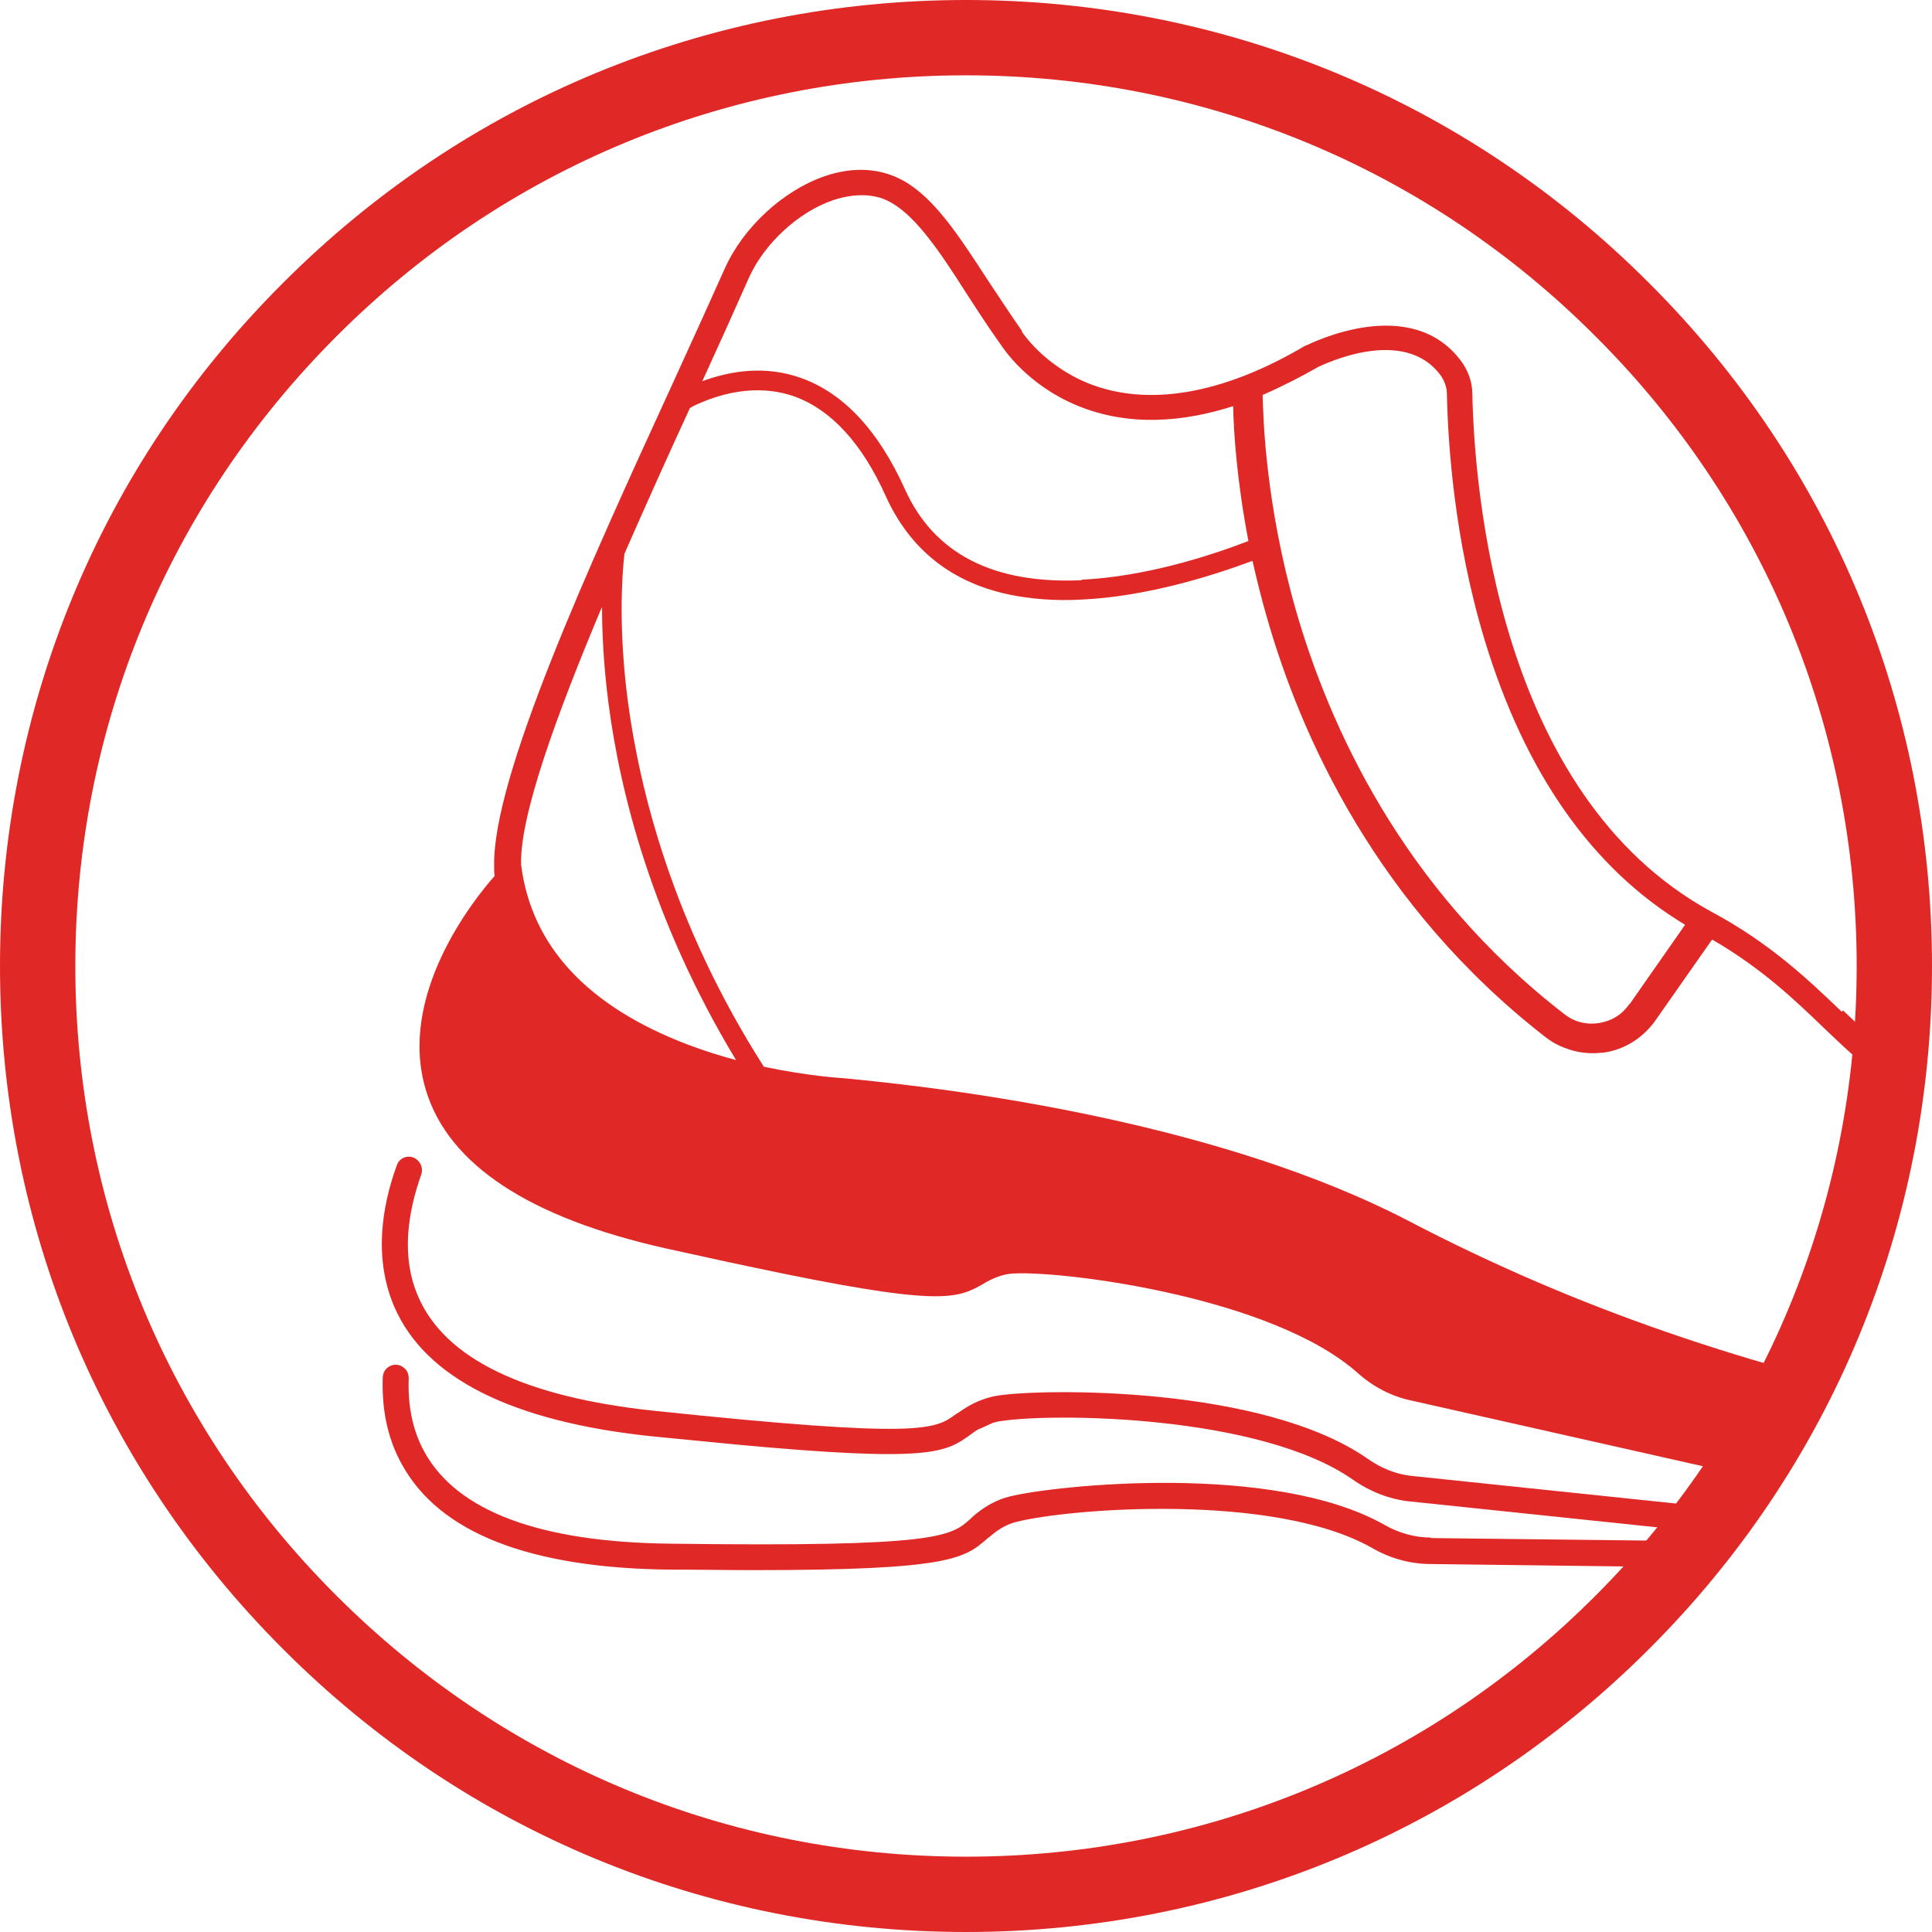
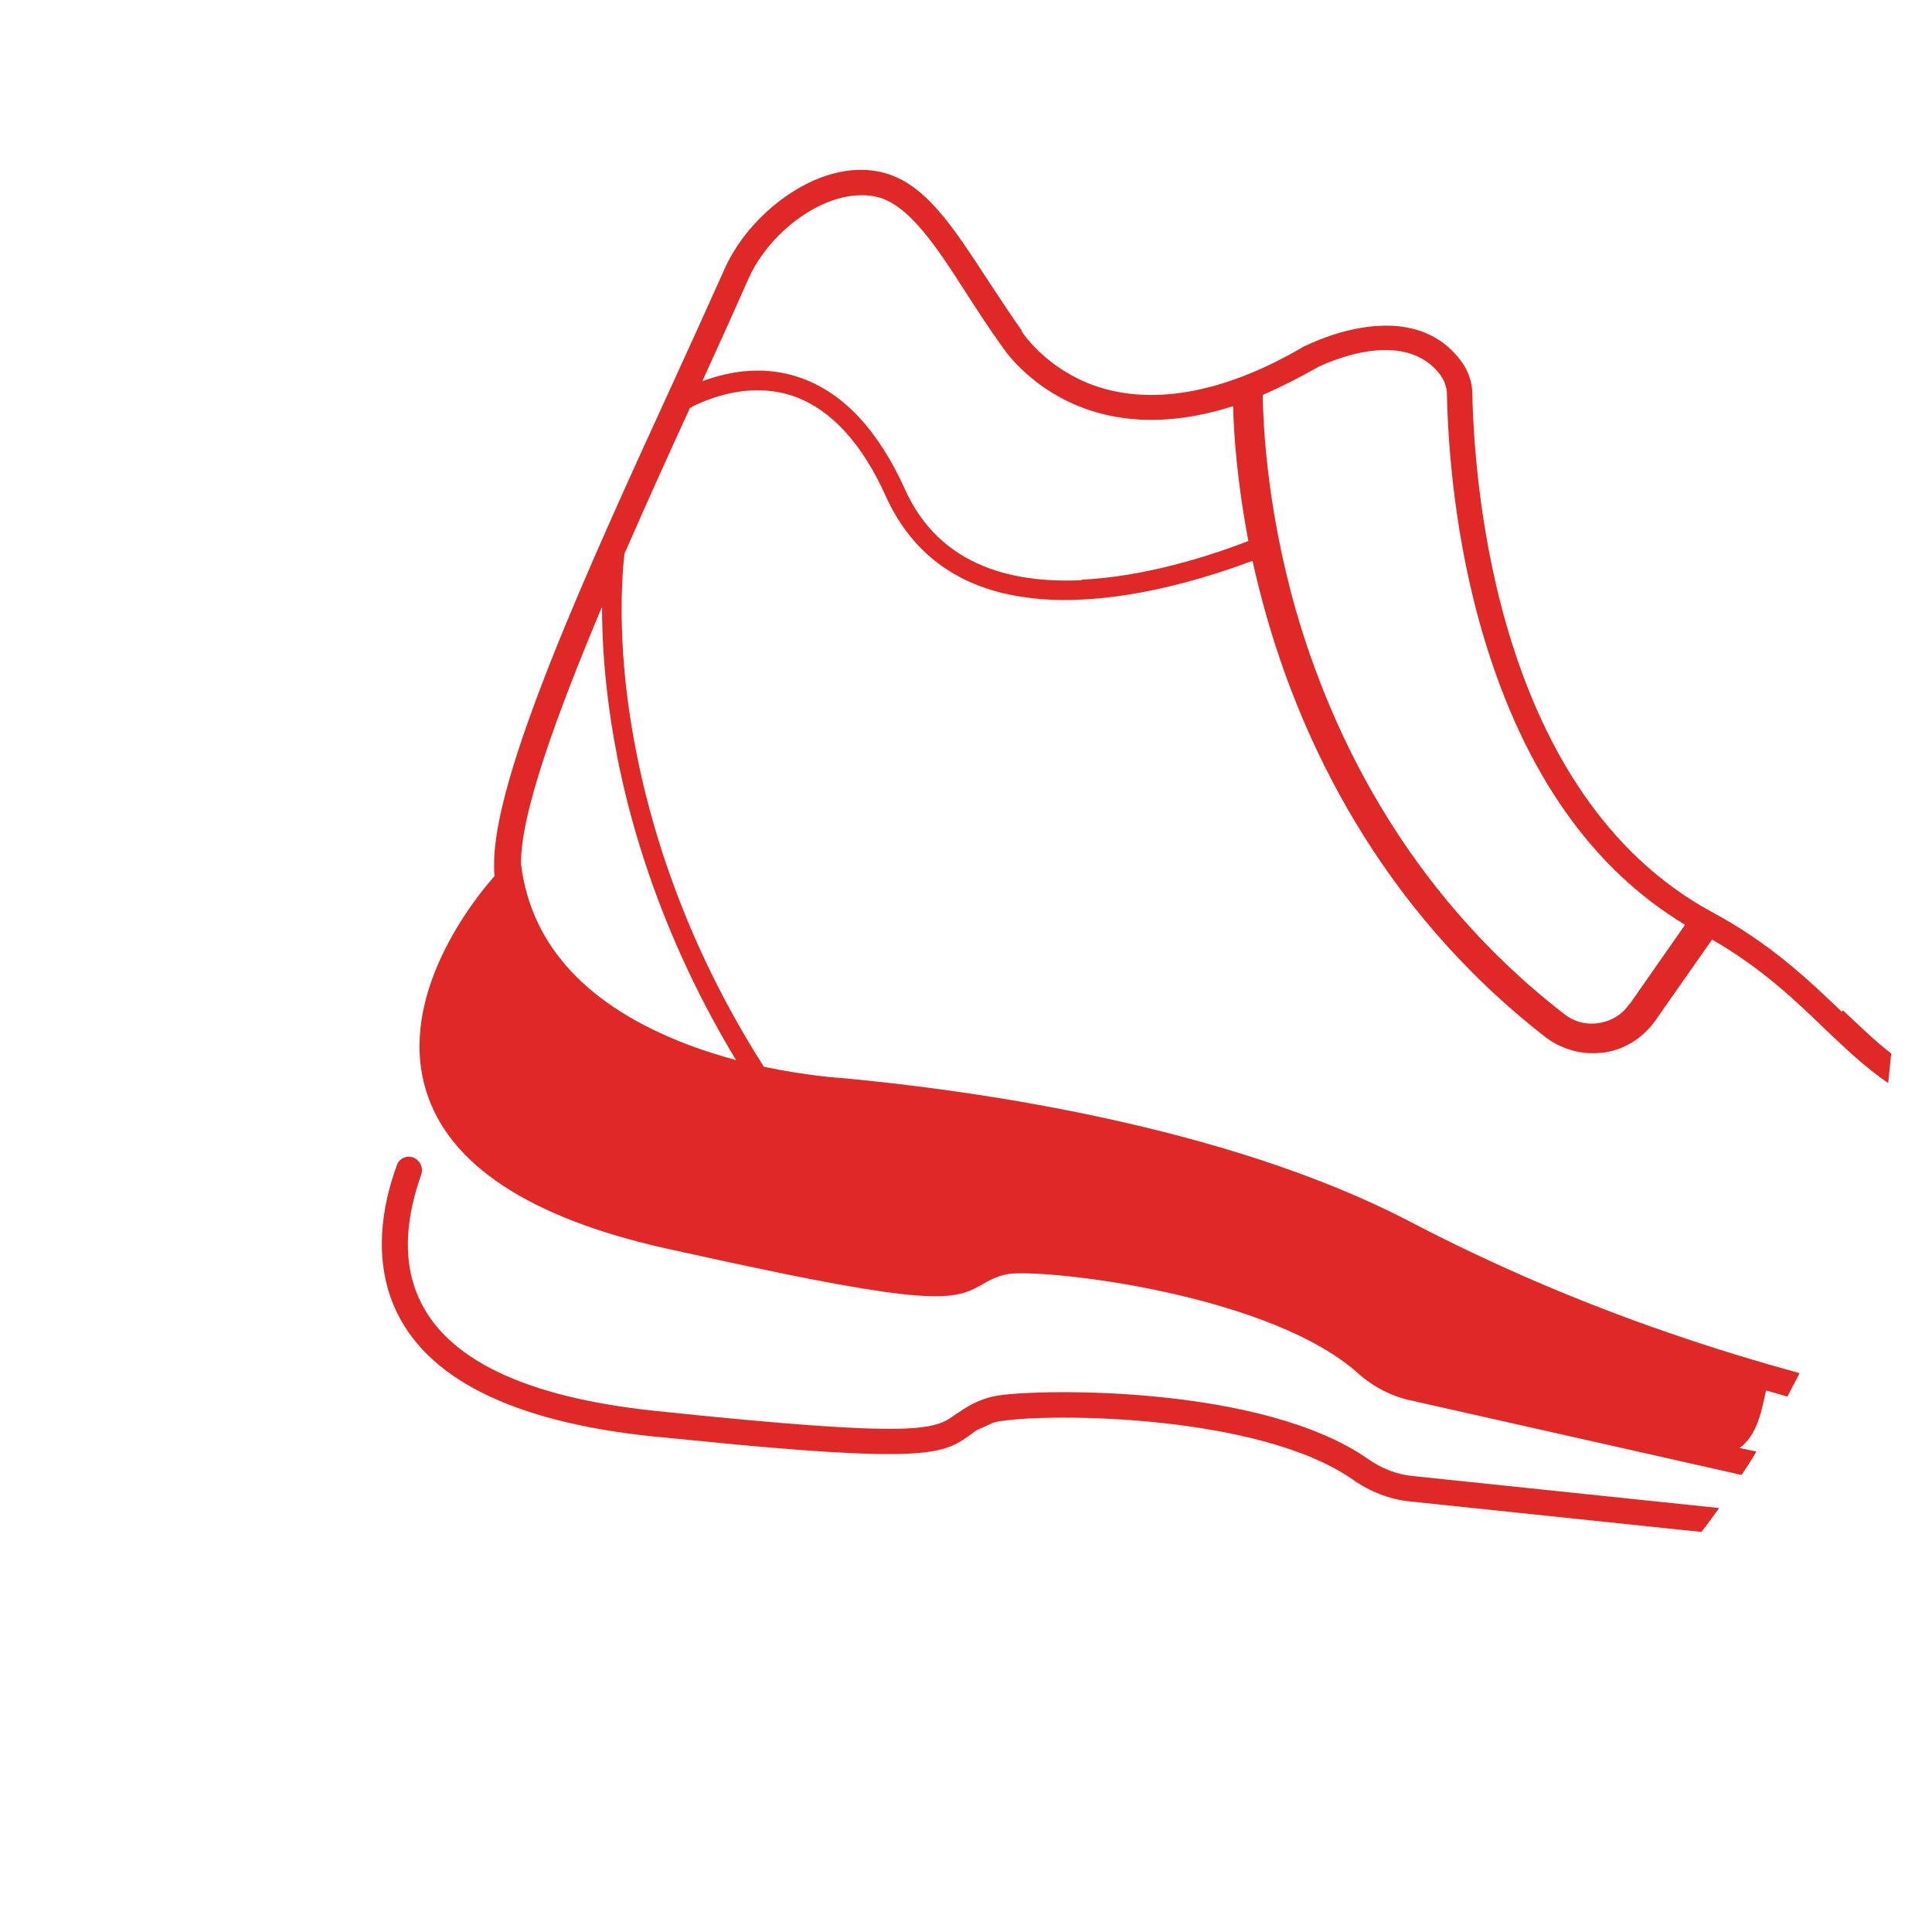
<svg xmlns="http://www.w3.org/2000/svg" width="80" height="80" viewBox="0 0 80 80" fill="none">
-   <path d="M59.242 63.667C58.589 63.667 57.915 63.477 57.325 63.14C52.751 60.548 43.731 61.496 41.835 61.96C41.287 62.086 40.76 62.381 40.275 62.803L40.191 62.887C39.369 63.625 38.863 64.067 27.735 63.92C22.34 63.857 18.926 62.571 17.578 60.126C17.051 59.178 16.882 58.103 16.924 57.071C16.924 56.902 16.861 56.733 16.713 56.628C16.376 56.354 15.87 56.586 15.849 57.028C15.807 58.23 15.997 59.494 16.65 60.653C18.21 63.477 21.94 64.931 27.735 64.995C29.021 64.995 30.18 65.016 31.213 65.016C39.39 65.016 39.938 64.531 40.907 63.688L40.992 63.625C41.35 63.309 41.729 63.098 42.108 63.014C44.258 62.466 52.73 61.791 56.798 64.088C57.556 64.531 58.399 64.763 59.242 64.763L69.337 64.889C69.632 64.531 69.927 64.194 70.201 63.815L59.264 63.688L59.242 63.667Z" fill="#E02826" />
  <path d="M71.189 62.445C70.936 62.782 70.704 63.119 70.451 63.435L58.375 62.171C57.553 62.087 56.731 61.77 56.015 61.265C52.179 58.588 43.665 58.504 41.473 58.841C41.368 58.841 41.262 58.883 41.157 58.904C41.157 58.904 41.115 58.904 41.094 58.925L40.588 59.157C40.588 59.157 40.546 59.157 40.525 59.178C40.441 59.22 40.377 59.262 40.293 59.326L40.209 59.389C39.155 60.148 38.586 60.569 30.43 59.81C29.397 59.705 28.259 59.6 26.974 59.473C21.199 58.862 17.616 57.071 16.331 54.12C15.467 52.118 15.804 49.968 16.436 48.24C16.563 47.882 17.026 47.777 17.3 48.051C17.448 48.198 17.511 48.409 17.448 48.62C16.9 50.158 16.584 52.013 17.321 53.699C18.438 56.27 21.726 57.85 27.1 58.419C38.164 59.578 38.712 59.199 39.597 58.546L39.703 58.483C40.23 58.103 40.778 57.871 41.326 57.787C43.243 57.492 52.306 57.387 56.626 60.4C57.195 60.801 57.827 61.054 58.481 61.117L71.189 62.445Z" fill="#E02826" />
  <path d="M76.267 41.897C74.877 40.569 73.296 39.052 70.851 37.745C61.979 32.898 61.051 20.148 60.967 16.333C60.967 15.827 60.799 15.364 60.525 14.984C58.438 12.118 54.265 14.226 54.076 14.31C54.076 14.31 54.076 14.31 54.055 14.31C50.641 16.333 47.522 16.86 45.056 15.869C43.201 15.111 42.337 13.762 42.316 13.741C42.316 13.741 42.316 13.72 42.316 13.699C41.81 12.982 41.347 12.265 40.883 11.57C39.703 9.758 38.691 8.198 37.406 7.482C36.457 6.955 35.34 6.891 34.16 7.292C32.432 7.882 30.767 9.42 30.008 11.127C29.376 12.54 28.639 14.162 27.859 15.869C24.339 23.541 20.398 32.181 20.461 35.848C20.461 35.891 20.461 35.911 20.461 35.954C20.461 36.059 20.461 36.164 20.483 36.27C19.64 37.218 16.436 41.201 17.637 45.142C18.565 48.219 21.916 50.432 27.585 51.697C28.849 51.971 29.966 52.224 30.978 52.434C38.986 54.141 39.618 53.783 40.735 53.151L40.841 53.087C41.262 52.856 41.663 52.729 42.063 52.729C44.276 52.645 52.706 53.741 56.204 56.839C56.858 57.429 57.637 57.829 58.459 57.998L72.116 61.075C72.327 60.759 72.537 60.443 72.727 60.105L72.031 59.958C72.79 59.41 72.959 58.335 73.127 57.577C73.422 57.661 73.718 57.745 74.013 57.829C74.181 57.513 74.35 57.176 74.518 56.86C72.832 56.396 70.999 55.848 68.997 55.153C65.456 53.931 61.831 52.392 58.291 50.537C50.725 46.617 40.335 45.142 34.813 44.636H34.792C34.792 44.636 33.444 44.552 31.631 44.173C27.838 38.23 26.489 32.687 26.004 29.083C25.604 26.07 25.751 23.836 25.857 22.929C26.763 20.864 27.69 18.799 28.575 16.881C28.596 16.881 28.638 16.881 28.66 16.839C29.692 16.333 31.273 15.848 32.896 16.417C34.413 16.965 35.699 18.356 36.689 20.569C37.679 22.74 39.387 24.11 41.768 24.615C42.674 24.805 43.707 24.889 44.803 24.826C47.479 24.7 50.156 23.857 51.863 23.224C52.032 23.962 52.221 24.742 52.453 25.543C53.865 30.495 57.005 37.513 64.002 42.95C64.381 43.246 64.824 43.435 65.287 43.541C65.667 43.625 66.046 43.625 66.426 43.583C67.29 43.456 68.027 42.972 68.533 42.276L70.894 38.904C72.938 40.084 74.329 41.412 75.572 42.613C76.436 43.435 77.258 44.215 78.185 44.847C78.228 44.447 78.27 44.025 78.312 43.625C77.659 43.119 77.026 42.508 76.31 41.834M30.493 43.899C29.861 43.73 29.186 43.52 28.512 43.267C24.339 41.686 22 39.178 21.578 35.806C21.515 33.804 23.032 29.631 24.929 25.121C24.929 26.196 24.992 27.566 25.203 29.168C25.667 32.729 26.974 38.103 30.493 43.92M44.803 24.025C41.136 24.194 38.67 22.929 37.469 20.253C36.373 17.829 34.94 16.291 33.191 15.659C31.673 15.111 30.219 15.364 29.081 15.785C29.776 14.268 30.43 12.813 30.999 11.528C31.631 10.095 33.064 8.767 34.518 8.282C34.961 8.135 35.593 8.008 36.225 8.135C36.457 8.177 36.668 8.261 36.9 8.388C37.953 8.978 38.965 10.495 39.998 12.118C40.461 12.835 40.925 13.551 41.452 14.289C41.578 14.478 42.569 15.954 44.613 16.797C46.763 17.682 49.018 17.471 51.062 16.818C51.083 17.871 51.21 19.874 51.694 22.403C50.05 23.035 47.416 23.878 44.782 24.004M67.479 41.559C67.184 42.002 66.742 42.276 66.215 42.36C65.688 42.445 65.182 42.318 64.761 41.981C58.038 36.776 55.024 30.011 53.654 25.248C52.411 20.885 52.306 17.366 52.284 16.354C53.106 15.996 53.886 15.595 54.582 15.195C54.813 15.089 58.143 13.467 59.661 15.553C59.808 15.764 59.913 16.038 59.913 16.312C59.956 18.335 60.209 22.318 61.473 26.491C63.138 31.992 65.92 35.975 69.776 38.293L67.479 41.581V41.559Z" fill="#E02826" />
-   <path d="M40 80C29.315 80 19.262 75.848 11.718 68.282C4.152 60.717 0 50.685 0 40C0 29.315 4.152 19.262 11.718 11.718C19.262 4.152 29.315 0 40 0C50.685 0 60.738 4.152 68.282 11.718C75.848 19.262 80 29.315 80 40C80 50.685 75.848 60.738 68.282 68.282C60.738 75.827 50.685 80 40 80ZM40 3.119C30.158 3.119 20.885 6.955 13.93 13.93C6.955 20.906 3.119 30.158 3.119 40C3.119 49.842 6.955 59.115 13.93 66.07C20.906 73.045 30.158 76.881 40 76.881C49.842 76.881 59.115 73.045 66.07 66.07C73.045 59.094 76.881 49.842 76.881 40C76.881 30.158 73.045 20.885 66.07 13.93C59.115 6.955 49.842 3.119 40 3.119Z" fill="#E02826" />
</svg>